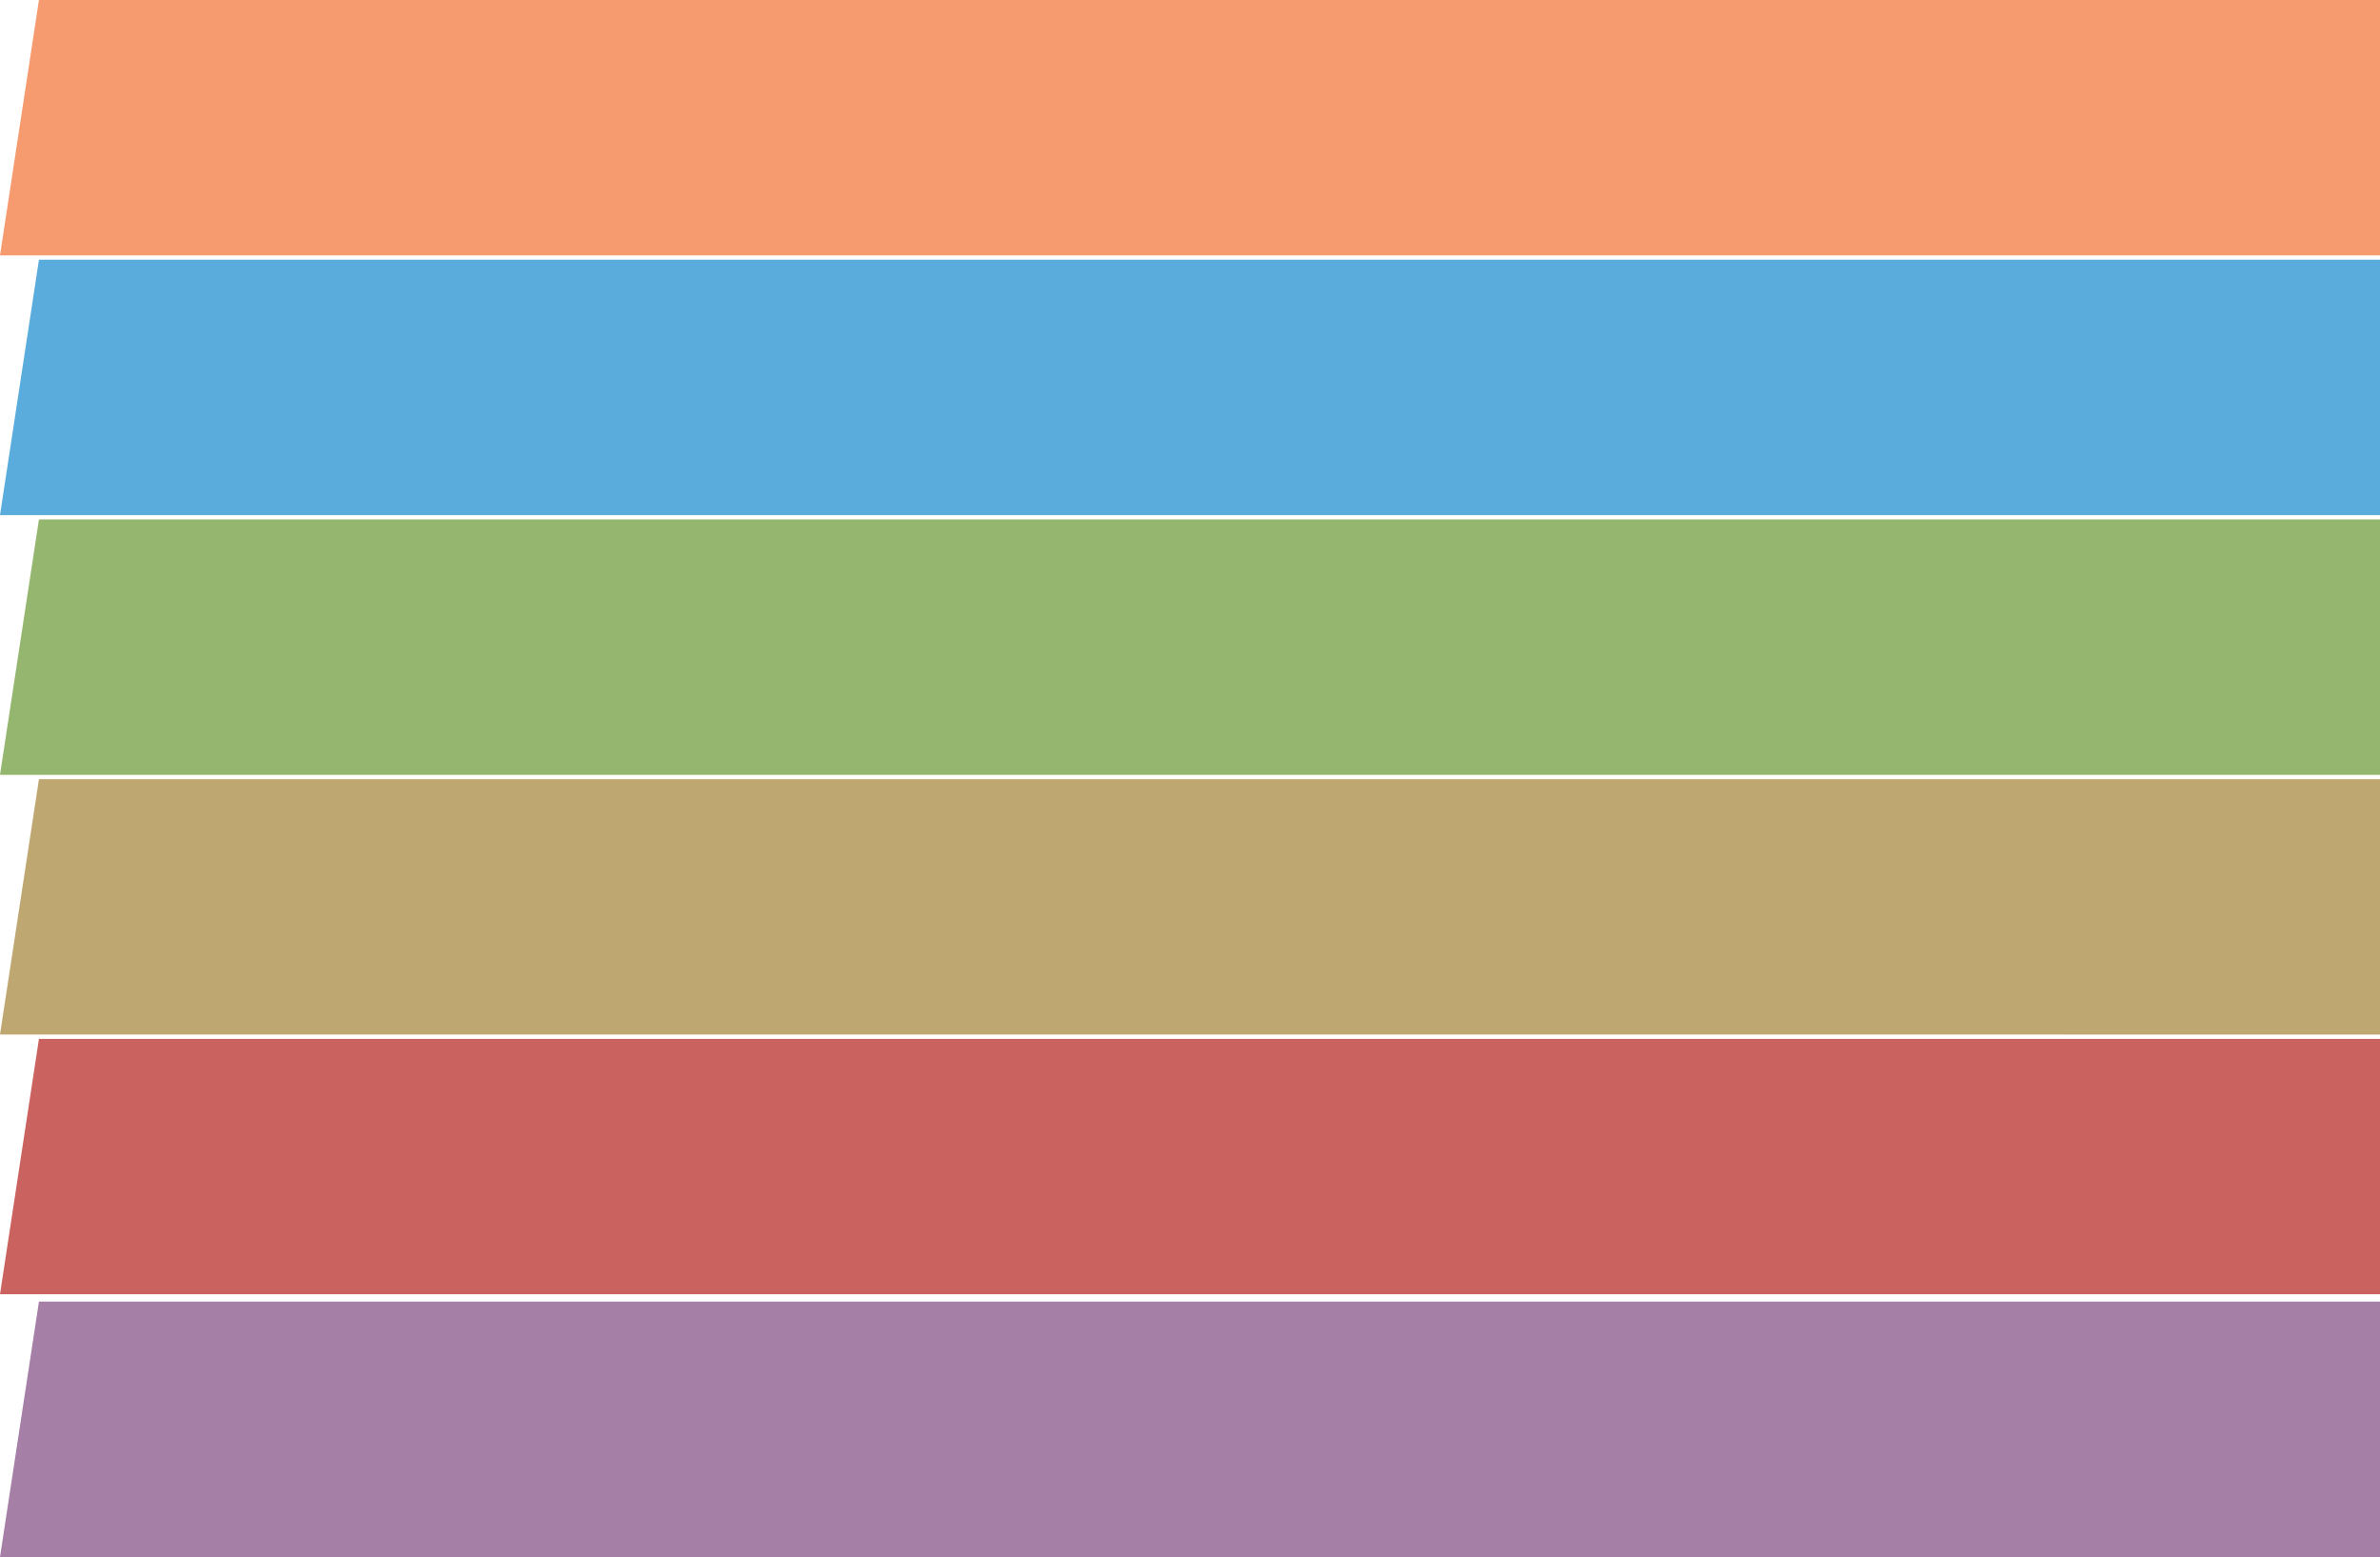
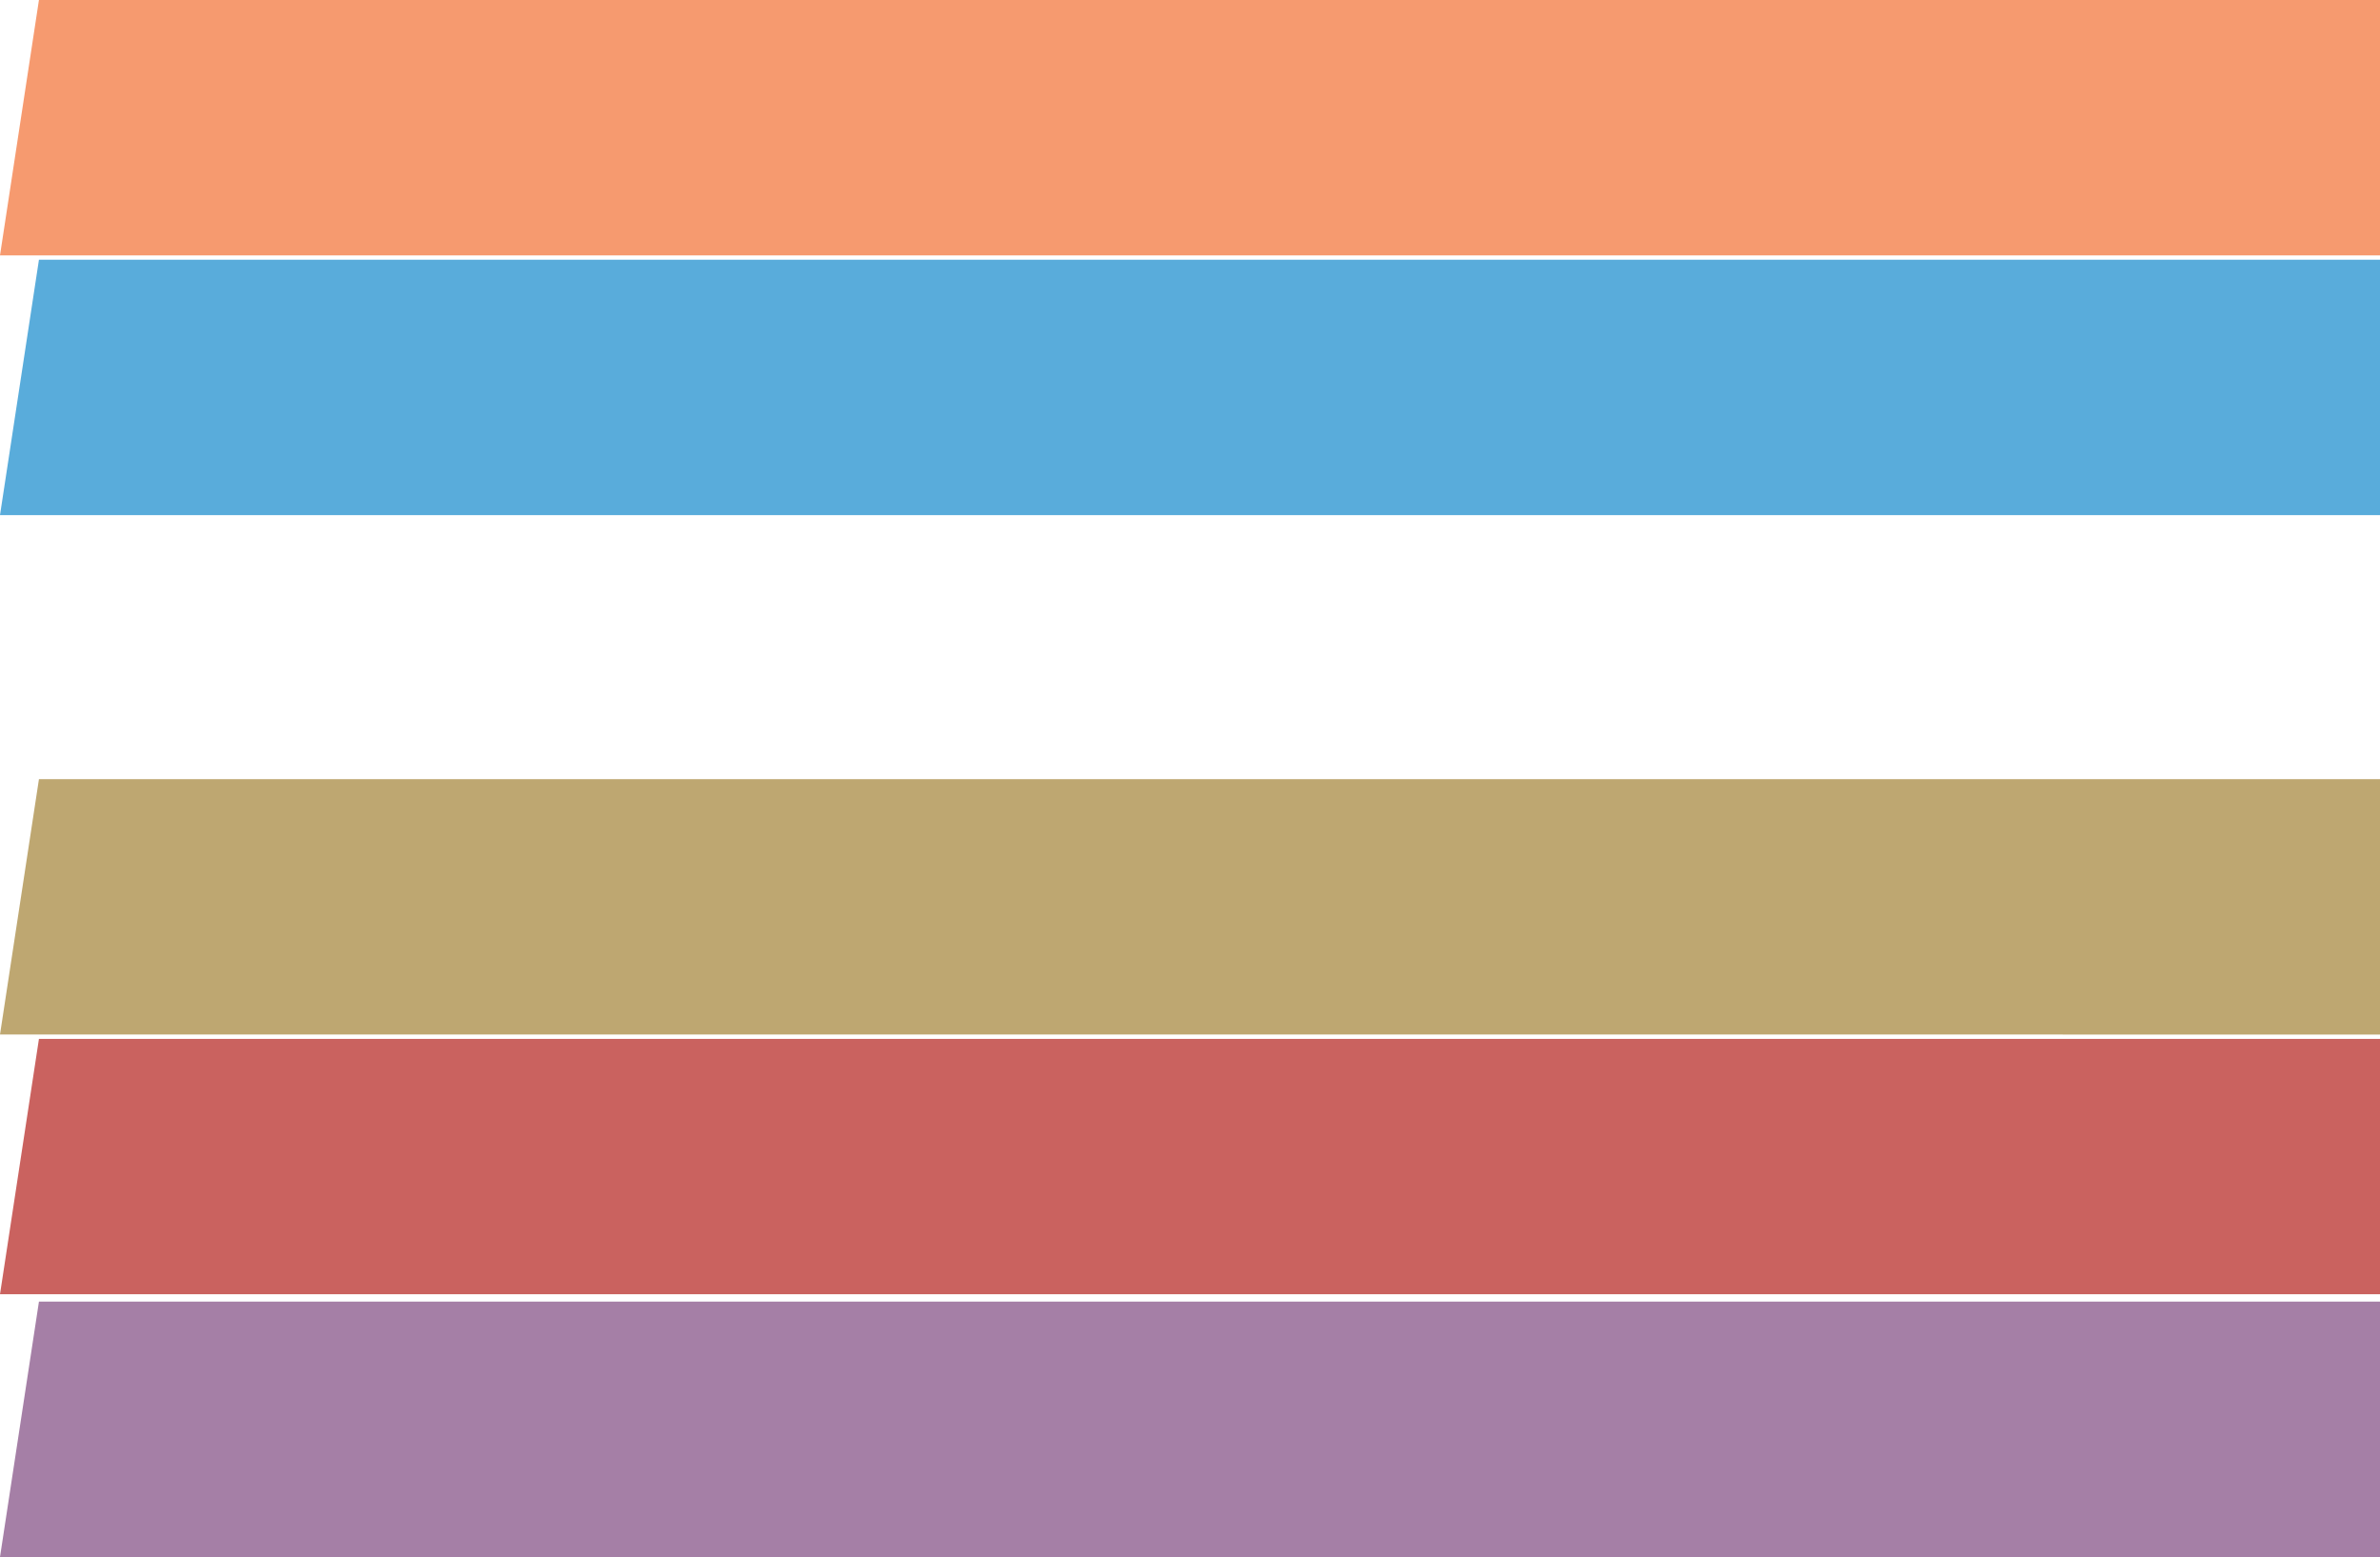
<svg xmlns="http://www.w3.org/2000/svg" version="1.1" id="Layer_1" x="0px" y="0px" viewBox="0 0 550 359.7" style="enable-background:new 0 0 550 359.7;" xml:space="preserve">
  <style type="text/css">
	.st0{opacity:0.65;fill:#F26522;enable-background:new    ;}
	.st1{opacity:0.65;fill:#0080C8;enable-background:new    ;}
	.st2{opacity:0.65;fill:#5C9021;enable-background:new    ;}
	.st3{opacity:0.65;fill:#9C7925;enable-background:new    ;}
	.st4{opacity:0.65;fill:#AE0F0A;enable-background:new    ;}
	.st5{opacity:0.65;fill:#753B76;enable-background:new    ;}
</style>
  <path class="st0" d="M9,0h541v59H0L9,0z" />
  <path class="st1" d="M9,60h541v59H0L9,60z" />
-   <path class="st2" d="M9,120h541v59H0L9,120z" />
  <path class="st3" d="M9,180h541v59H0L9,180z" />
  <path class="st4" d="M9,240h541v59H0L9,240z" />
  <path class="st5" d="M9,300.7h541v59H0L9,300.7z" />
</svg>